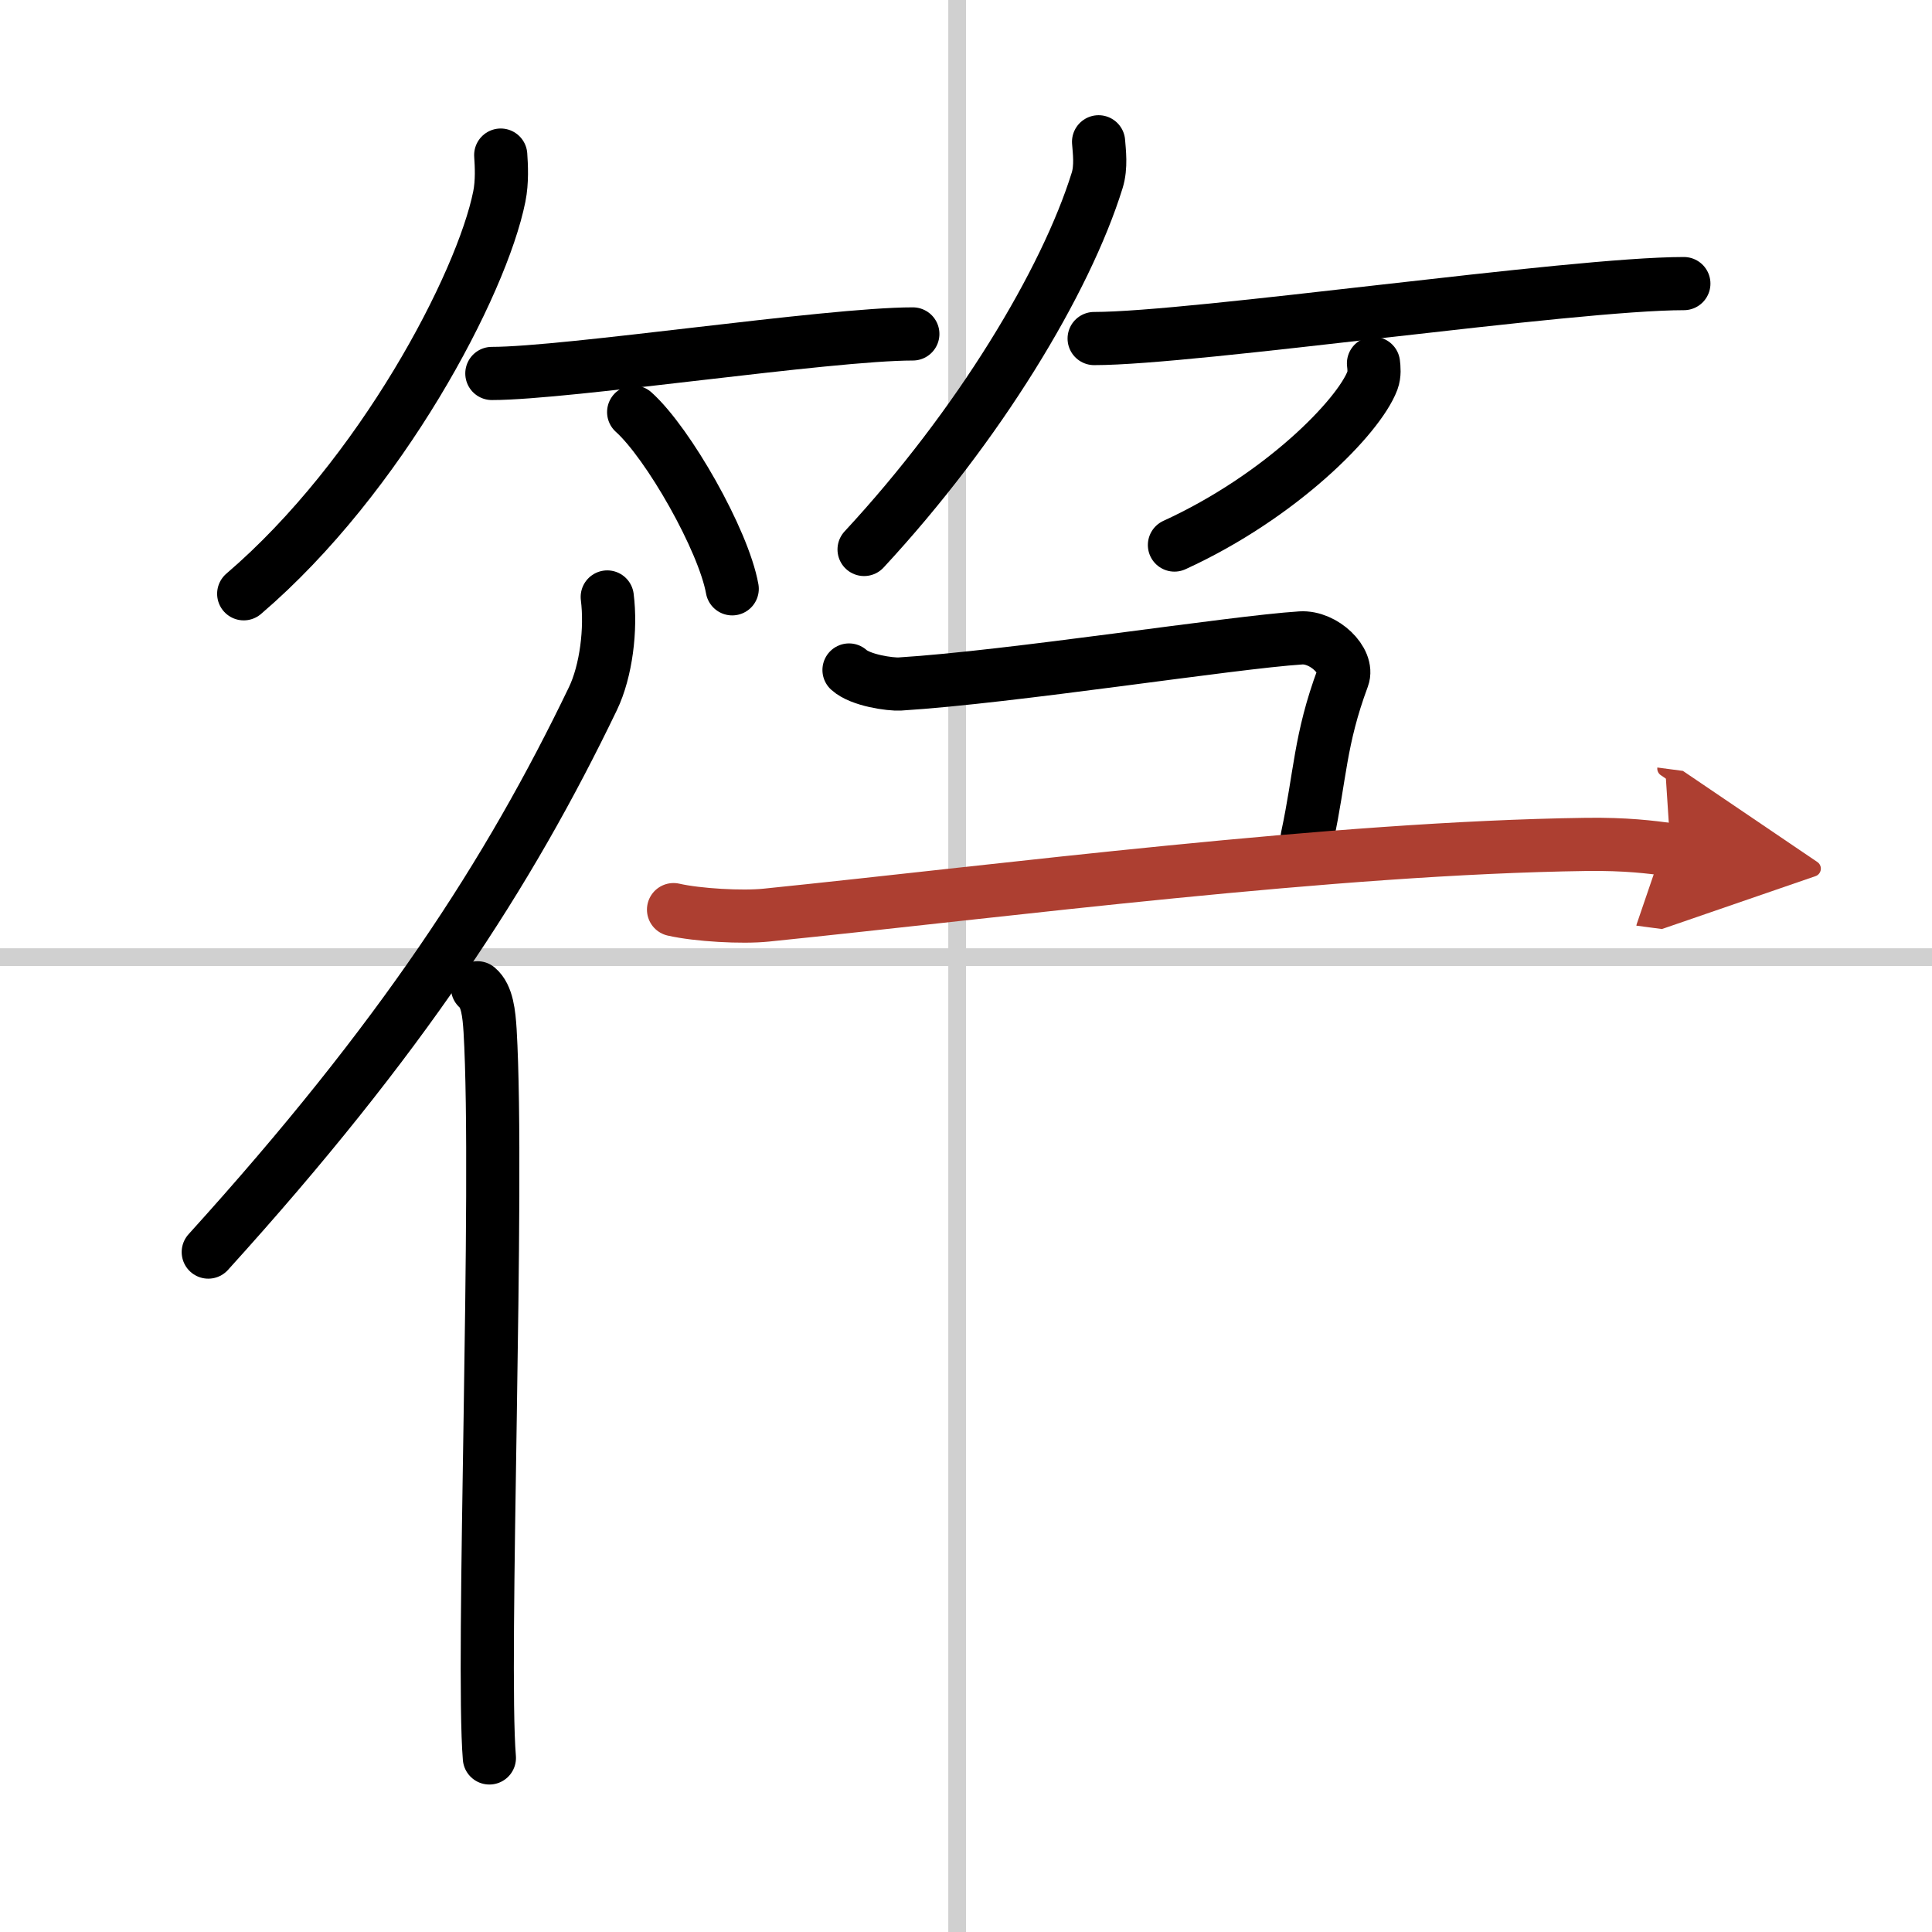
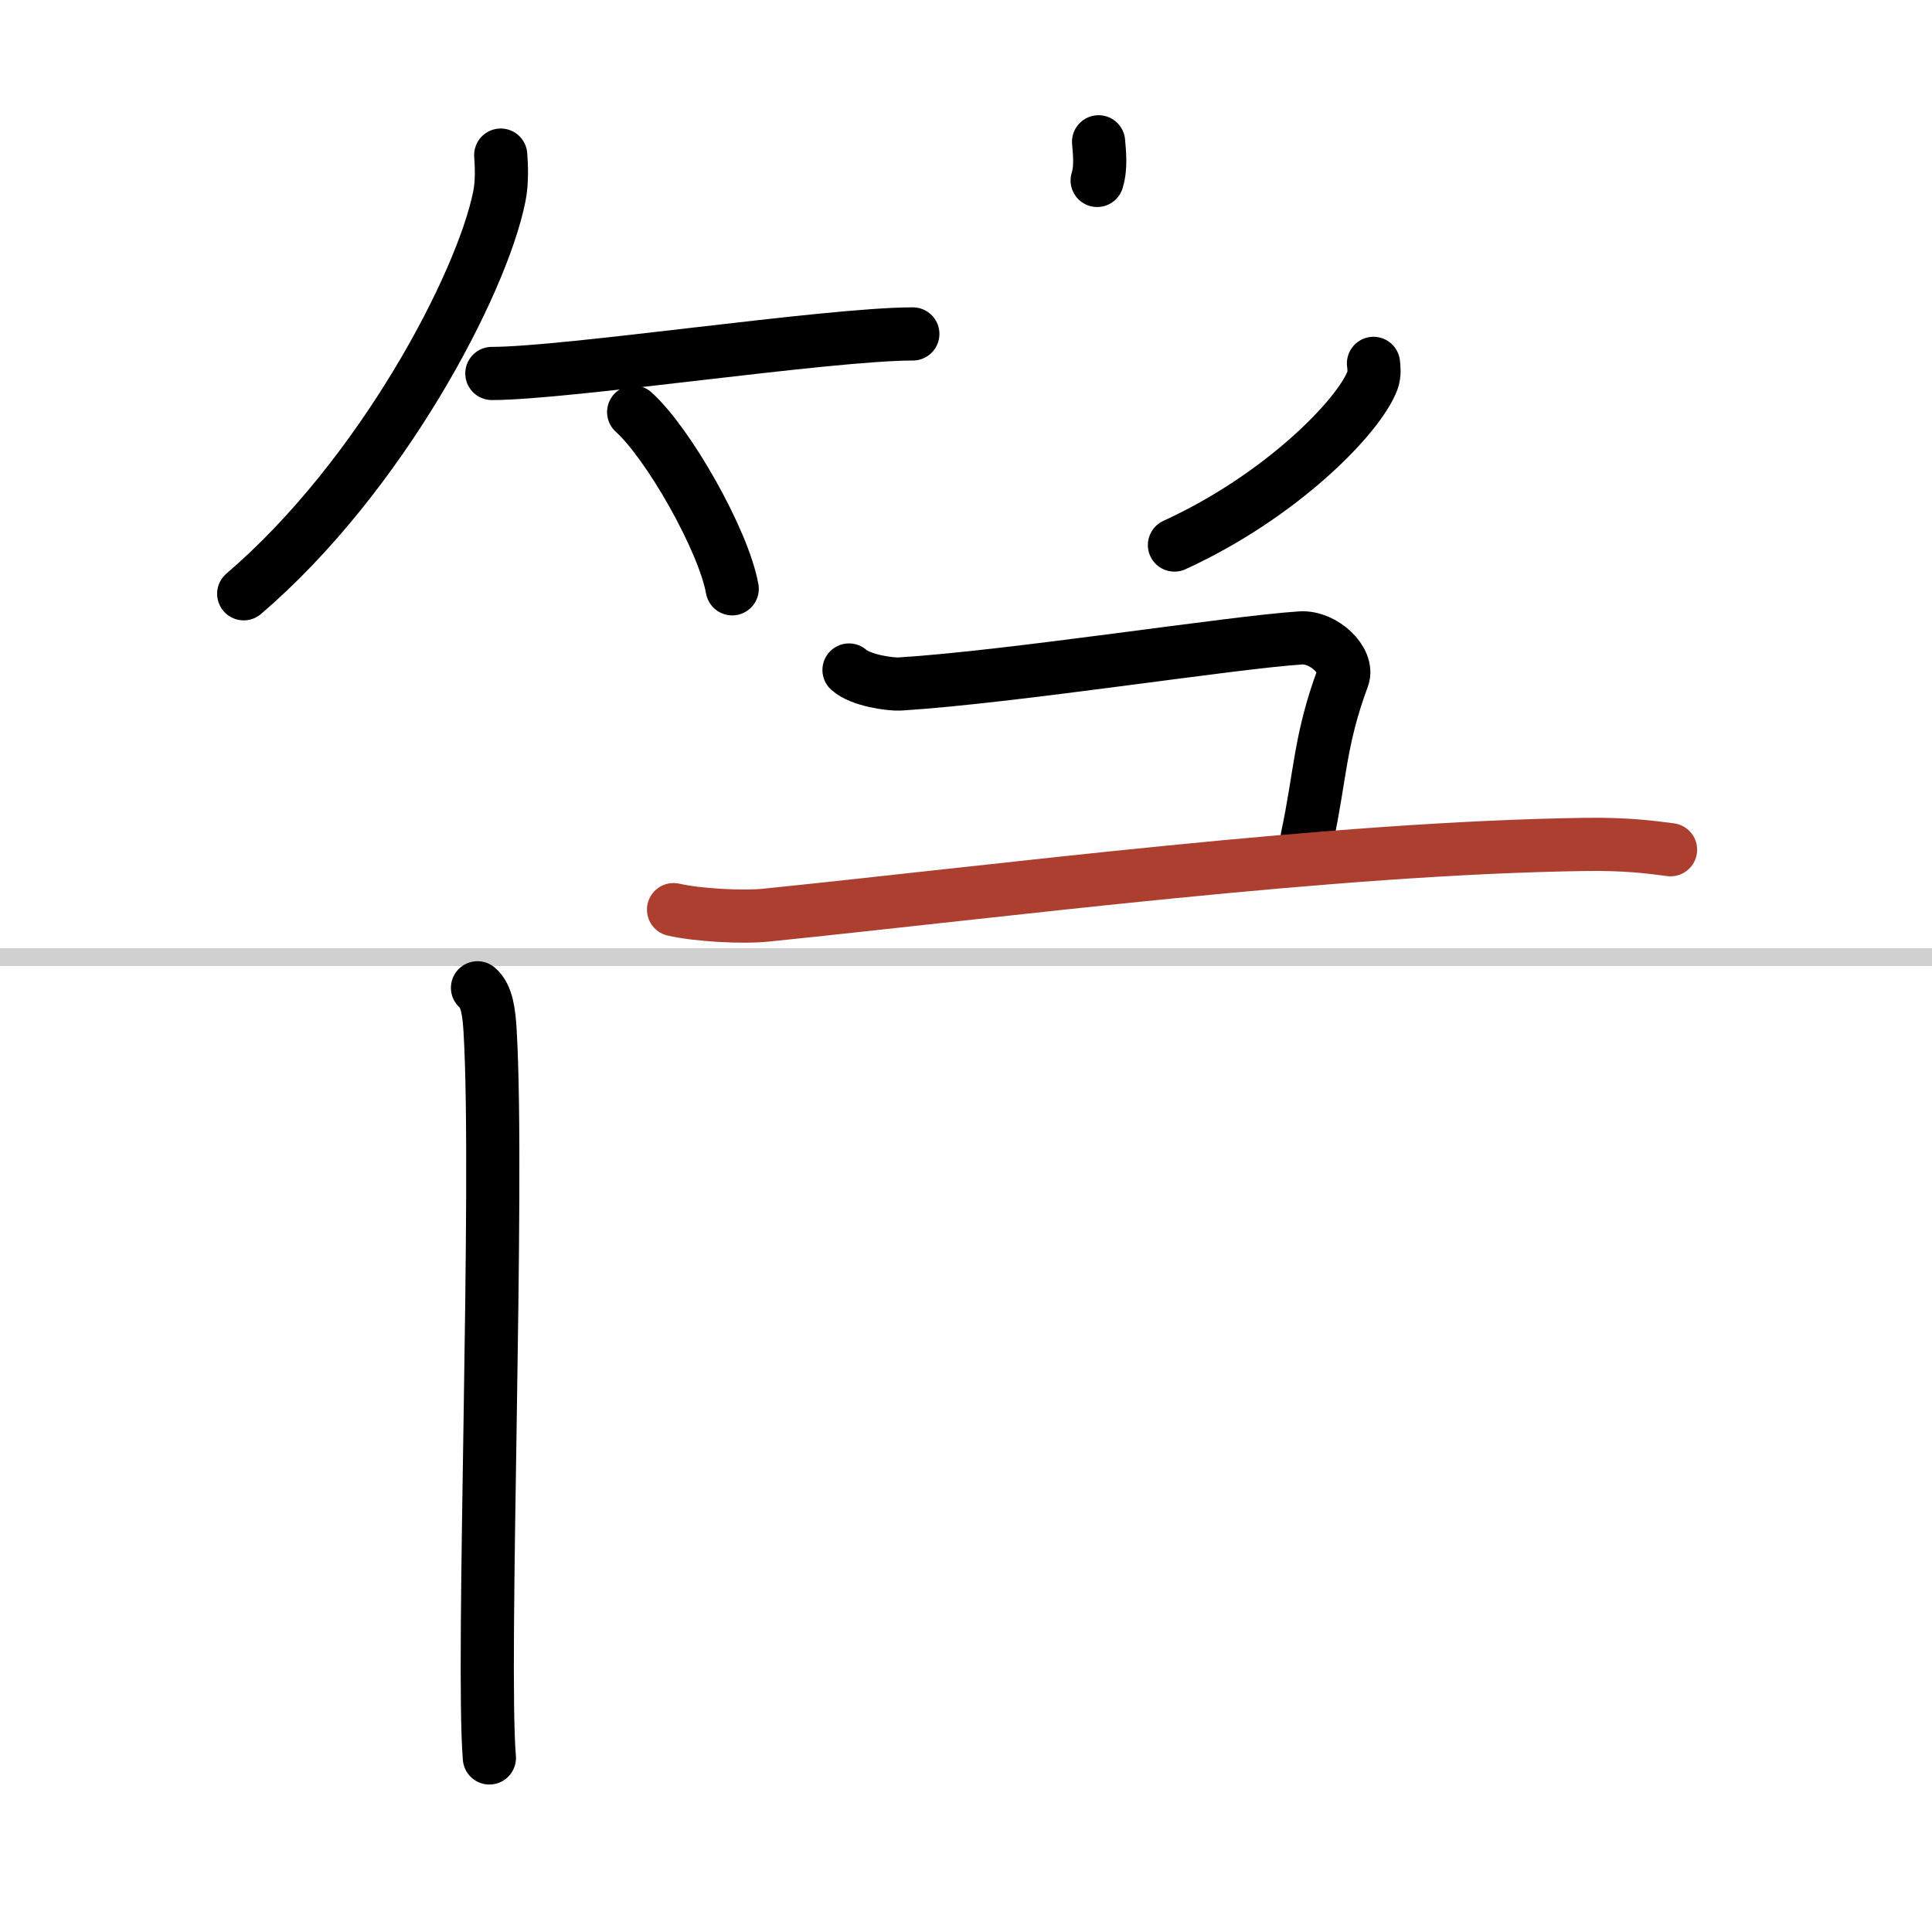
<svg xmlns="http://www.w3.org/2000/svg" width="400" height="400" viewBox="0 0 109 109">
  <defs>
    <marker id="a" markerWidth="4" orient="auto" refX="1" refY="5" viewBox="0 0 10 10">
-       <polyline points="0 0 10 5 0 10 1 5" fill="#ad3f31" stroke="#ad3f31" />
-     </marker>
+       </marker>
  </defs>
  <g fill="none" stroke="#000" stroke-linecap="round" stroke-linejoin="round" stroke-width="3">
    <rect width="100%" height="100%" fill="#fff" stroke="#fff" />
-     <line x1="54" x2="54" y2="109" stroke="#d0d0d0" stroke-width="1" />
    <line x2="109" y1="54" y2="54" stroke="#d0d0d0" stroke-width="1" />
    <path d="m28.25 8.75c0.04 0.58 0.09 1.5-0.08 2.34-0.99 4.94-6.66 15.77-14.42 22.41" />
    <path d="m27.75 21.07c4.27 0 18.96-2.23 23.75-2.23" />
    <path d="m35.75 23.25c1.96 1.76 5.07 7.23 5.56 9.97" />
-     <path d="M61.98,8c0.04,0.54,0.16,1.41-0.08,2.18C60.13,15.87,55.24,24,48.75,31" />
-     <path d="M61.73,19.1C67.39,19.1,88.64,16,95,16" />
+     <path d="M61.98,8c0.04,0.54,0.16,1.41-0.08,2.18" />
    <path d="m77.49 20.5c0.03 0.24 0.07 0.62-0.06 0.97-0.77 2.04-5.16 6.53-11.17 9.28" />
-     <path d="m34.26 33.68c0.23 1.81-0.06 4.18-0.81 5.74-4.76 9.89-10.79 19.18-21.7 31.22" />
    <path d="m26.94 55.73c0.55 0.46 0.65 1.47 0.71 2.42 0.52 8.8-0.49 35.62-0.04 41.03" />
    <path d="m47.9 37.8c0.65 0.59 2.33 0.82 2.87 0.79 6.3-0.39 18.71-2.35 22.62-2.6 1.3-0.08 2.72 1.3 2.37 2.24-1.31 3.53-1.26 5.51-2.01 9.01" />
    <path d="m38 51.32c1.36 0.31 3.87 0.45 5.23 0.31 13.52-1.38 31.96-3.79 46.25-3.99 2.27-0.03 3.64 0.15 4.77 0.3" marker-end="url(#a)" stroke="#ad3f31" />
  </g>
</svg>